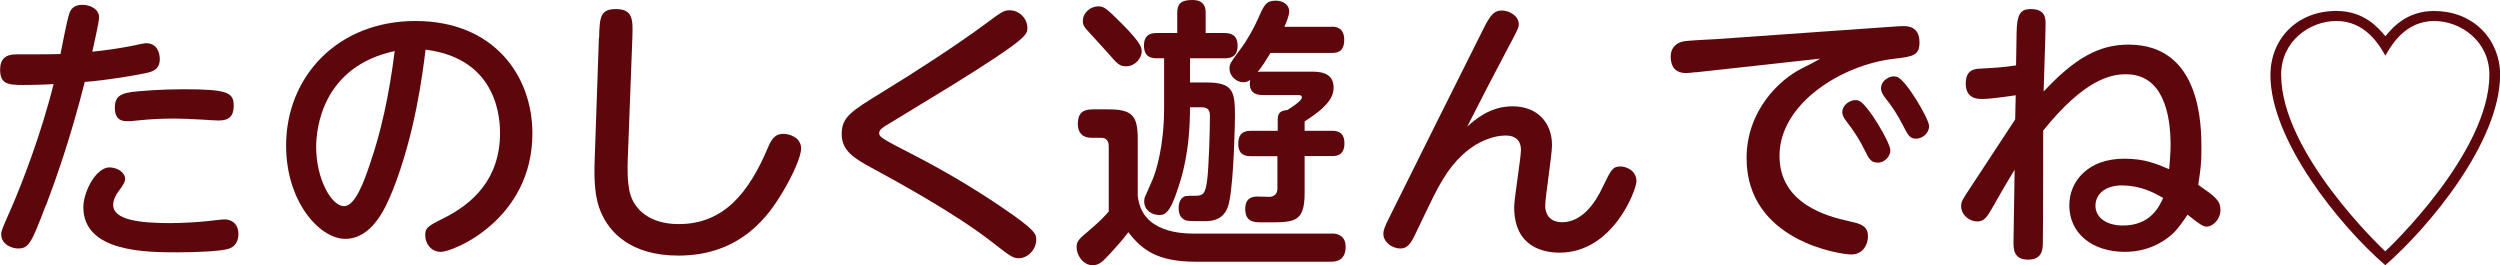
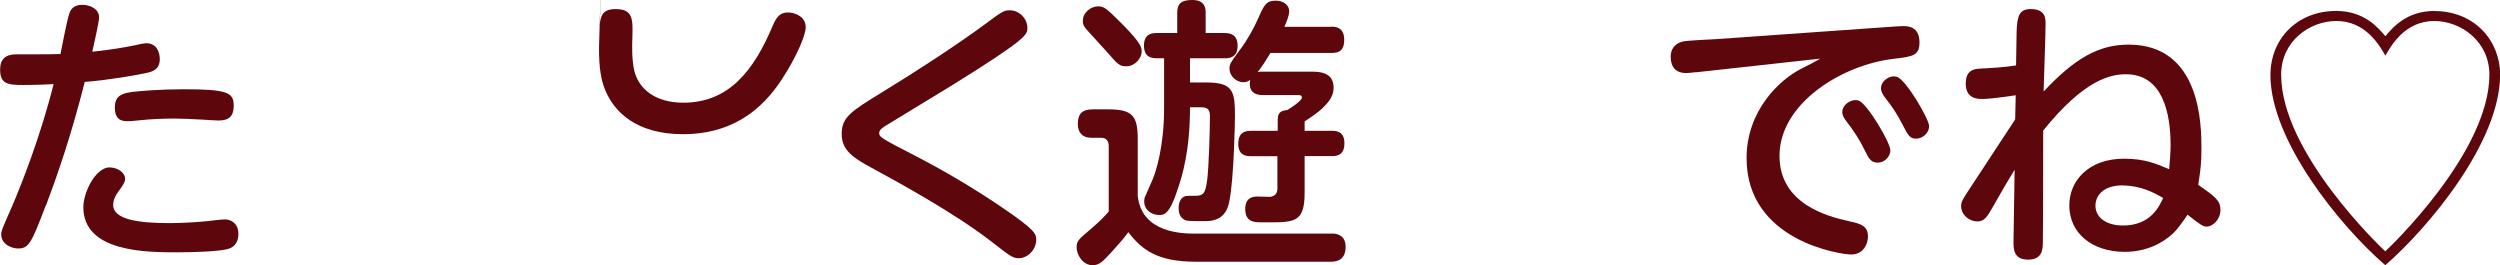
<svg xmlns="http://www.w3.org/2000/svg" id="_レイヤー_2" data-name="レイヤー 2" viewBox="0 0 228.59 24.26">
  <defs>
    <style>
      .cls-1 {
        fill: #5d070c;
        stroke-width: 0px;
      }
    </style>
  </defs>
  <g id="menu">
    <g>
      <path class="cls-1" d="M4.19,18.77c-1.33,3.51-1.56,3.95-2.55,3.95-.52,0-1.53-.34-1.53-1.3,0-.31.08-.47.99-2.55.83-1.92,2.63-6.47,3.8-11.18-1.4.08-2.55.08-2.81.08-1.38,0-2.08-.1-2.08-1.4,0-.96.49-1.4,1.46-1.4.78,0,3.41,0,4.06-.03.13-.6.57-3.04.83-3.77.1-.29.39-.73,1.14-.73.81,0,1.56.42,1.56,1.14,0,.44-.47,2.44-.62,3.15,1.48-.16,2.78-.36,3.8-.57.16-.03.88-.21,1.12-.21.96,0,1.25.81,1.25,1.46,0,.96-.7,1.14-1.17,1.25-1.01.23-3.69.68-5.69.83-1.27,5.02-2.57,8.71-3.54,11.28ZM10.04,15.31c.7,0,1.4.47,1.4,1.04,0,.29-.21.62-.62,1.17-.26.34-.47.78-.47,1.22,0,1.35,2.34,1.66,5.2,1.66,1.14,0,2.63-.1,3.41-.18.23-.03,1.35-.16,1.59-.16.52,0,1.25.31,1.25,1.35,0,.57-.26,1.17-.94,1.35-.81.23-3.02.31-4.63.31-2.81,0-8.61,0-8.61-4.13,0-1.35,1.12-3.64,2.42-3.64ZM11.96,8.42c.78-.1,2.76-.26,4.81-.26,4.08,0,4.6.31,4.6,1.51,0,.94-.42,1.35-1.38,1.35-.1,0-1.2-.05-1.43-.08-1.04-.05-1.9-.1-2.57-.1-1.07,0-2.24.05-3.25.16-.75.08-.83.08-1.04.08-.42,0-1.2,0-1.2-1.25,0-.94.49-1.27,1.46-1.4Z" />
-       <path class="cls-1" d="M35.91,17.39c-.62,1.56-1.87,4.45-4.34,4.45-2.34,0-5.41-3.38-5.41-8.53,0-6.27,4.68-11.39,11.83-11.39s10.69,4.99,10.69,10.27c0,7.88-7.23,10.84-8.37,10.84-.91,0-1.43-.78-1.43-1.51,0-.68.21-.83,1.61-1.53,2.7-1.33,5.23-3.59,5.23-7.83,0-1.09-.1-6.79-6.81-7.62-.26,2.13-.94,7.64-2.99,12.84ZM28.91,13.44c0,2.94,1.4,5.41,2.55,5.41,1.01,0,1.82-2.21,2.39-3.93.96-2.78,1.72-6.11,2.24-10.25-6.66,1.43-7.18,7.15-7.18,8.76Z" />
-       <path class="cls-1" d="M54.78,3.46c.05-1.85.08-2.63,1.53-2.63,1.61,0,1.56,1.01,1.51,2.63l-.42,11.1c-.03.86-.05,2,.18,3.02.39,1.61,1.87,2.91,4.47,2.91,4.11,0,6.42-2.83,8.19-7.05.39-.94.78-1.2,1.4-1.2.49,0,1.61.29,1.61,1.35,0,.7-.75,2.42-1.69,3.98-1.17,1.95-3.69,5.8-9.52,5.8-4.32,0-6.32-2.08-7.12-4.03-.49-1.14-.62-2.65-.55-4.6l.39-11.28Z" />
+       <path class="cls-1" d="M54.78,3.46c.05-1.85.08-2.63,1.53-2.63,1.61,0,1.56,1.01,1.51,2.63c-.03.86-.05,2,.18,3.02.39,1.61,1.87,2.91,4.47,2.91,4.11,0,6.42-2.83,8.19-7.05.39-.94.78-1.2,1.4-1.2.49,0,1.61.29,1.61,1.35,0,.7-.75,2.42-1.69,3.98-1.17,1.95-3.69,5.8-9.52,5.8-4.32,0-6.32-2.08-7.12-4.03-.49-1.14-.62-2.65-.55-4.6l.39-11.28Z" />
      <path class="cls-1" d="M80.63,8.45c3.41-2.08,6.92-4.39,9.44-6.24,1.53-1.14,1.72-1.27,2.26-1.27.86,0,1.61.75,1.61,1.61,0,.62,0,.96-6.81,5.2-.99.6-5.77,3.51-6.27,3.82-.31.21-.47.36-.47.62,0,.34.31.52,3.15,1.98,2.83,1.46,5.59,3.09,8.22,4.89,2.91,1.98,2.99,2.34,2.99,2.86,0,.86-.75,1.69-1.59,1.69-.57,0-.78-.18-2.6-1.59-3.33-2.57-8.48-5.38-10.87-6.68-1.69-.91-2.73-1.61-2.73-3.09,0-1.56.88-2.08,3.67-3.8Z" />
      <path class="cls-1" d="M121.79,21.35c.75,0,1.25.39,1.25,1.2,0,1.17-.73,1.38-1.33,1.38h-12.38c-3.48,0-4.91-1.07-6.16-2.7-.47.65-1.04,1.27-1.61,1.9-.73.78-1.04,1.12-1.66,1.12-.88,0-1.46-.94-1.46-1.64,0-.57.21-.75,1.17-1.56,1.07-.91,1.46-1.35,1.77-1.72v-5.9c0-.23,0-.83-.7-.83h-.88c-.88,0-1.25-.55-1.25-1.25,0-1.01.47-1.35,1.35-1.35h1.43c2.18,0,2.7.55,2.7,2.7v5.2c.36,3.46,4.19,3.46,5.28,3.46h12.48ZM102.65,2.24c1.72,1.74,1.74,2.13,1.74,2.47,0,.62-.62,1.35-1.4,1.35-.62,0-.78-.16-1.72-1.25-.29-.31-1.56-1.72-1.82-2-.29-.31-.44-.52-.44-.88,0-.81.75-1.35,1.4-1.35.57,0,.78.21,2.24,1.66ZM106.45,5.33h-.65c-.57,0-1.2-.13-1.2-1.17,0-1.12.81-1.14,1.17-1.14h1.87v-1.85c0-.88.42-1.17,1.38-1.17,1.17,0,1.22.78,1.22,1.17v1.85h1.72c.57,0,1.2.16,1.2,1.17,0,1.14-.86,1.14-1.2,1.14h-3.15v2.21h1.48c2.44,0,2.63.78,2.63,3.04,0,.29-.08,5.72-.52,7.85-.16.83-.6,1.79-2.16,1.79s-1.69,0-1.95-.13c-.44-.23-.52-.7-.52-1.07,0-.44.16-.94.57-1.07.1-.05.52-.05.96-.05.7,0,.91-.18,1.07-1.38.16-1.09.26-4.76.26-5.88,0-.6-.18-.83-.81-.83h-1.01c0,4.06-.75,6.37-1.09,7.38-.75,2.37-1.25,2.47-1.72,2.47-.68,0-1.38-.44-1.38-1.25,0-.16.03-.26.05-.36.05-.13.47-1.04.7-1.59.31-.7,1.07-3.04,1.07-6.55v-4.6ZM121.71,2.44c.34,0,1.2,0,1.2,1.2s-.75,1.2-1.2,1.2h-5.54c-.36.6-.81,1.3-1.17,1.74.18-.03.23-.03.44-.03h4.37c.75,0,2.13,0,2.13,1.46,0,.7-.34,1.25-1.09,1.95-.39.34-.91.73-1.56,1.14v.86h2.47c.36,0,1.17,0,1.17,1.14s-.75,1.17-1.17,1.17h-2.47v3.38c0,2.68-.94,2.68-3.38,2.68h-.49c-.7,0-1.56,0-1.56-1.22,0-1.14.83-1.14,1.14-1.14.18,0,.96.03,1.12.03.42-.05.68-.29.68-.73v-2.99h-2.44c-.29,0-1.14,0-1.14-1.12,0-.81.34-1.2,1.14-1.2h2.47v-1.07c0-.73.49-.78.88-.83.21-.13,1.33-.83,1.33-1.14,0-.23-.23-.23-.34-.23h-3.25c-.26,0-1.38,0-1.14-1.38-.16.1-.31.21-.62.21-.6,0-1.27-.52-1.27-1.27,0-.42.16-.62,1.01-1.77.57-.73,1.3-2.05,1.64-2.86.52-1.17.7-1.56,1.59-1.56.73,0,1.22.44,1.22.96,0,.42-.26,1.01-.44,1.43h4.29Z" />
-       <path class="cls-1" d="M138.3,9.72c2.26,0,3.61,1.48,3.61,3.56,0,.88-.62,4.73-.62,5.51,0,1.01.62,1.53,1.53,1.53,1.77,0,2.99-1.64,3.74-3.25.73-1.53.91-1.85,1.59-1.85.62,0,1.48.42,1.48,1.35,0,.78-2.13,6.53-7.02,6.53-1.46,0-4.16-.49-4.16-4.16,0-.83.62-4.5.62-5.25s-.42-1.3-1.4-1.3c-.88,0-3.54.39-5.72,3.98-.65,1.07-.83,1.48-2.57,5.1-.42.88-.75,1.25-1.33,1.25-.78,0-1.56-.6-1.56-1.33,0-.36.13-.68.57-1.56,2.13-4.29,6.27-12.61,8.61-17.26.57-1.12.91-1.61,1.64-1.61s1.56.52,1.56,1.25c0,.29-.08.49-.99,2.18-1.2,2.26-2.47,4.71-3.72,7.18.7-.62,2.08-1.85,4.13-1.85Z" />
      <path class="cls-1" d="M155.07,6.6c-.23.03-.73.08-.88.08-1.09,0-1.43-.68-1.43-1.51,0-.68.39-1.22,1.14-1.38.47-.1,2.57-.18,2.99-.21l16.15-1.14c.39-.03.73-.05,1.01-.05.34,0,1.46,0,1.46,1.48,0,1.22-.6,1.3-2.37,1.51-4.73.55-10.43,4.08-10.43,8.87,0,4.39,4.37,5.54,6.37,5.98,1.07.23,1.72.42,1.72,1.4,0,.62-.39,1.64-1.53,1.64-.91,0-9.57-1.2-9.57-8.81,0-4.37,3.04-7.18,4.97-8.16.94-.47,1.22-.62,1.77-.94l-11.36,1.25ZM172.85,13.73c0,.57-.52,1.14-1.14,1.14s-.81-.31-1.2-1.12c-.47-.96-.99-1.77-1.72-2.71-.13-.18-.34-.47-.34-.78,0-.7.81-1.25,1.48-1.07.78.23,2.91,3.85,2.91,4.52ZM176.39,11.54c0,.6-.57,1.14-1.2,1.14-.52,0-.73-.29-1.14-1.12-.62-1.2-1.01-1.77-1.72-2.68-.13-.18-.34-.47-.34-.81,0-.68.81-1.25,1.46-1.04.81.23,2.94,3.85,2.94,4.5Z" />
      <path class="cls-1" d="M184.21,15.52c-.75,1.22-1.51,2.55-1.98,3.38-.52.91-.78,1.35-1.43,1.35-.7,0-1.48-.57-1.48-1.4,0-.42.1-.57.96-1.87.62-.96,3.41-5.2,3.98-6.06l.05-2.21c-.65.1-2.31.34-3.04.34-.42,0-1.53,0-1.53-1.4,0-1.33.86-1.35,1.4-1.38.91-.05,2-.1,3.2-.29l.05-2.99c.03-1.61.29-2.16,1.3-2.16,1.35,0,1.35.88,1.35,1.35,0,.96-.16,5.3-.18,6.19,2.83-3.02,5.02-4.29,7.77-4.29,6.66,0,6.66,7.46,6.66,9.54,0,1.35-.08,1.85-.29,3.28,1.53,1.07,2.03,1.43,2.03,2.29s-.68,1.53-1.27,1.53c-.31,0-.57-.16-1.74-1.09-.34.55-1.04,1.46-1.27,1.66-.99.94-2.47,1.74-4.52,1.74-2.91-.03-5.02-1.66-5.02-4.26,0-2.21,1.72-4.26,5.02-4.26,1.87,0,2.96.47,4.11.96.05-.65.13-1.43.13-2.21,0-2.83-.68-6.47-4.08-6.47-1.4,0-3.8.47-7.57,5.15,0,.94,0,8.61-.03,10.24,0,.6-.05,1.56-1.33,1.56-1.35,0-1.38-.96-1.35-1.82l.1-6.4ZM194.07,16.95c-1.77,0-2.47.96-2.47,1.85,0,1.12,1.04,1.82,2.52,1.82,2.55,0,3.33-1.79,3.67-2.52-.81-.47-2.05-1.14-3.72-1.14Z" />
      <path class="cls-1" d="M222.59,1.01c3.64,0,6.01,2.68,6.01,5.82,0,6.19-6.6,14.04-10.5,17.42-4.24-3.67-10.5-11.47-10.5-17.37,0-3.41,2.52-5.88,6.01-5.88,2.55,0,3.82,1.51,4.5,2.31.68-.81,1.95-2.31,4.5-2.31ZM213.62,1.92c-2.44,0-5.04,1.85-5.04,4.91,0,7.15,9.2,15.86,9.52,16.15.29-.26,9.52-9,9.52-16.15,0-3.07-2.63-4.91-5.04-4.91-2.63,0-3.9,2.16-4.47,3.17-.57-1.01-1.85-3.17-4.47-3.17Z" />
    </g>
  </g>
</svg>